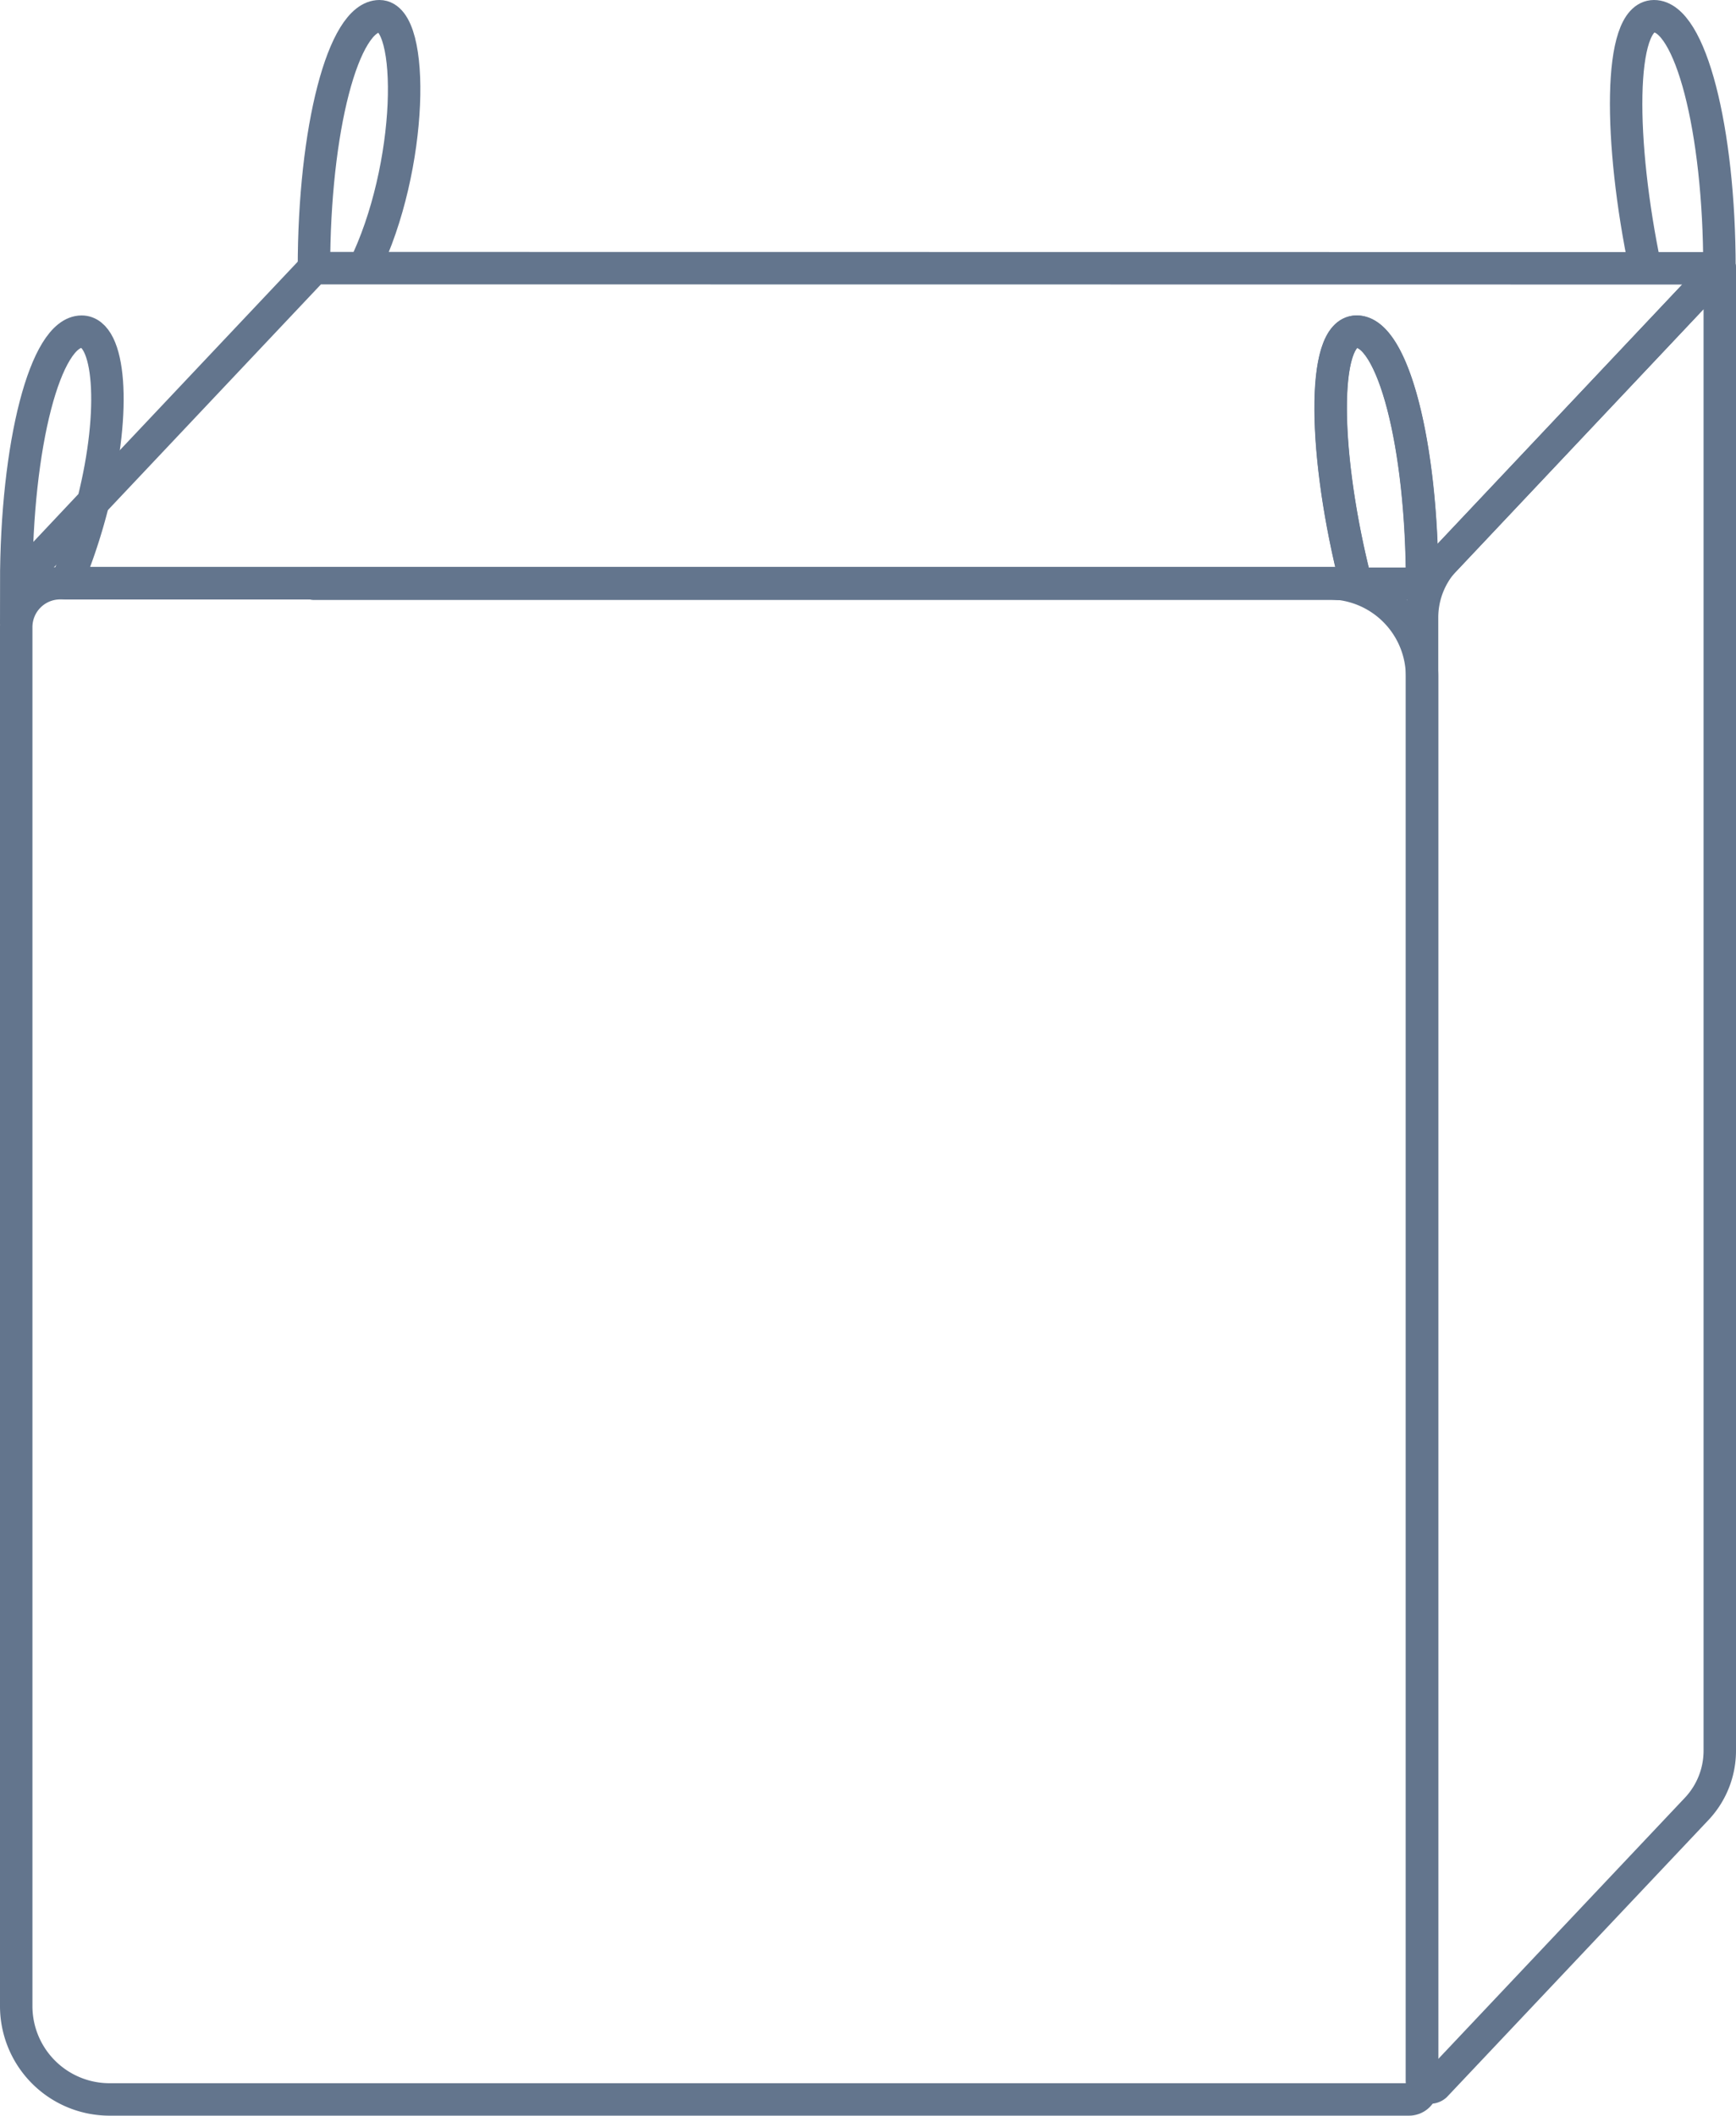
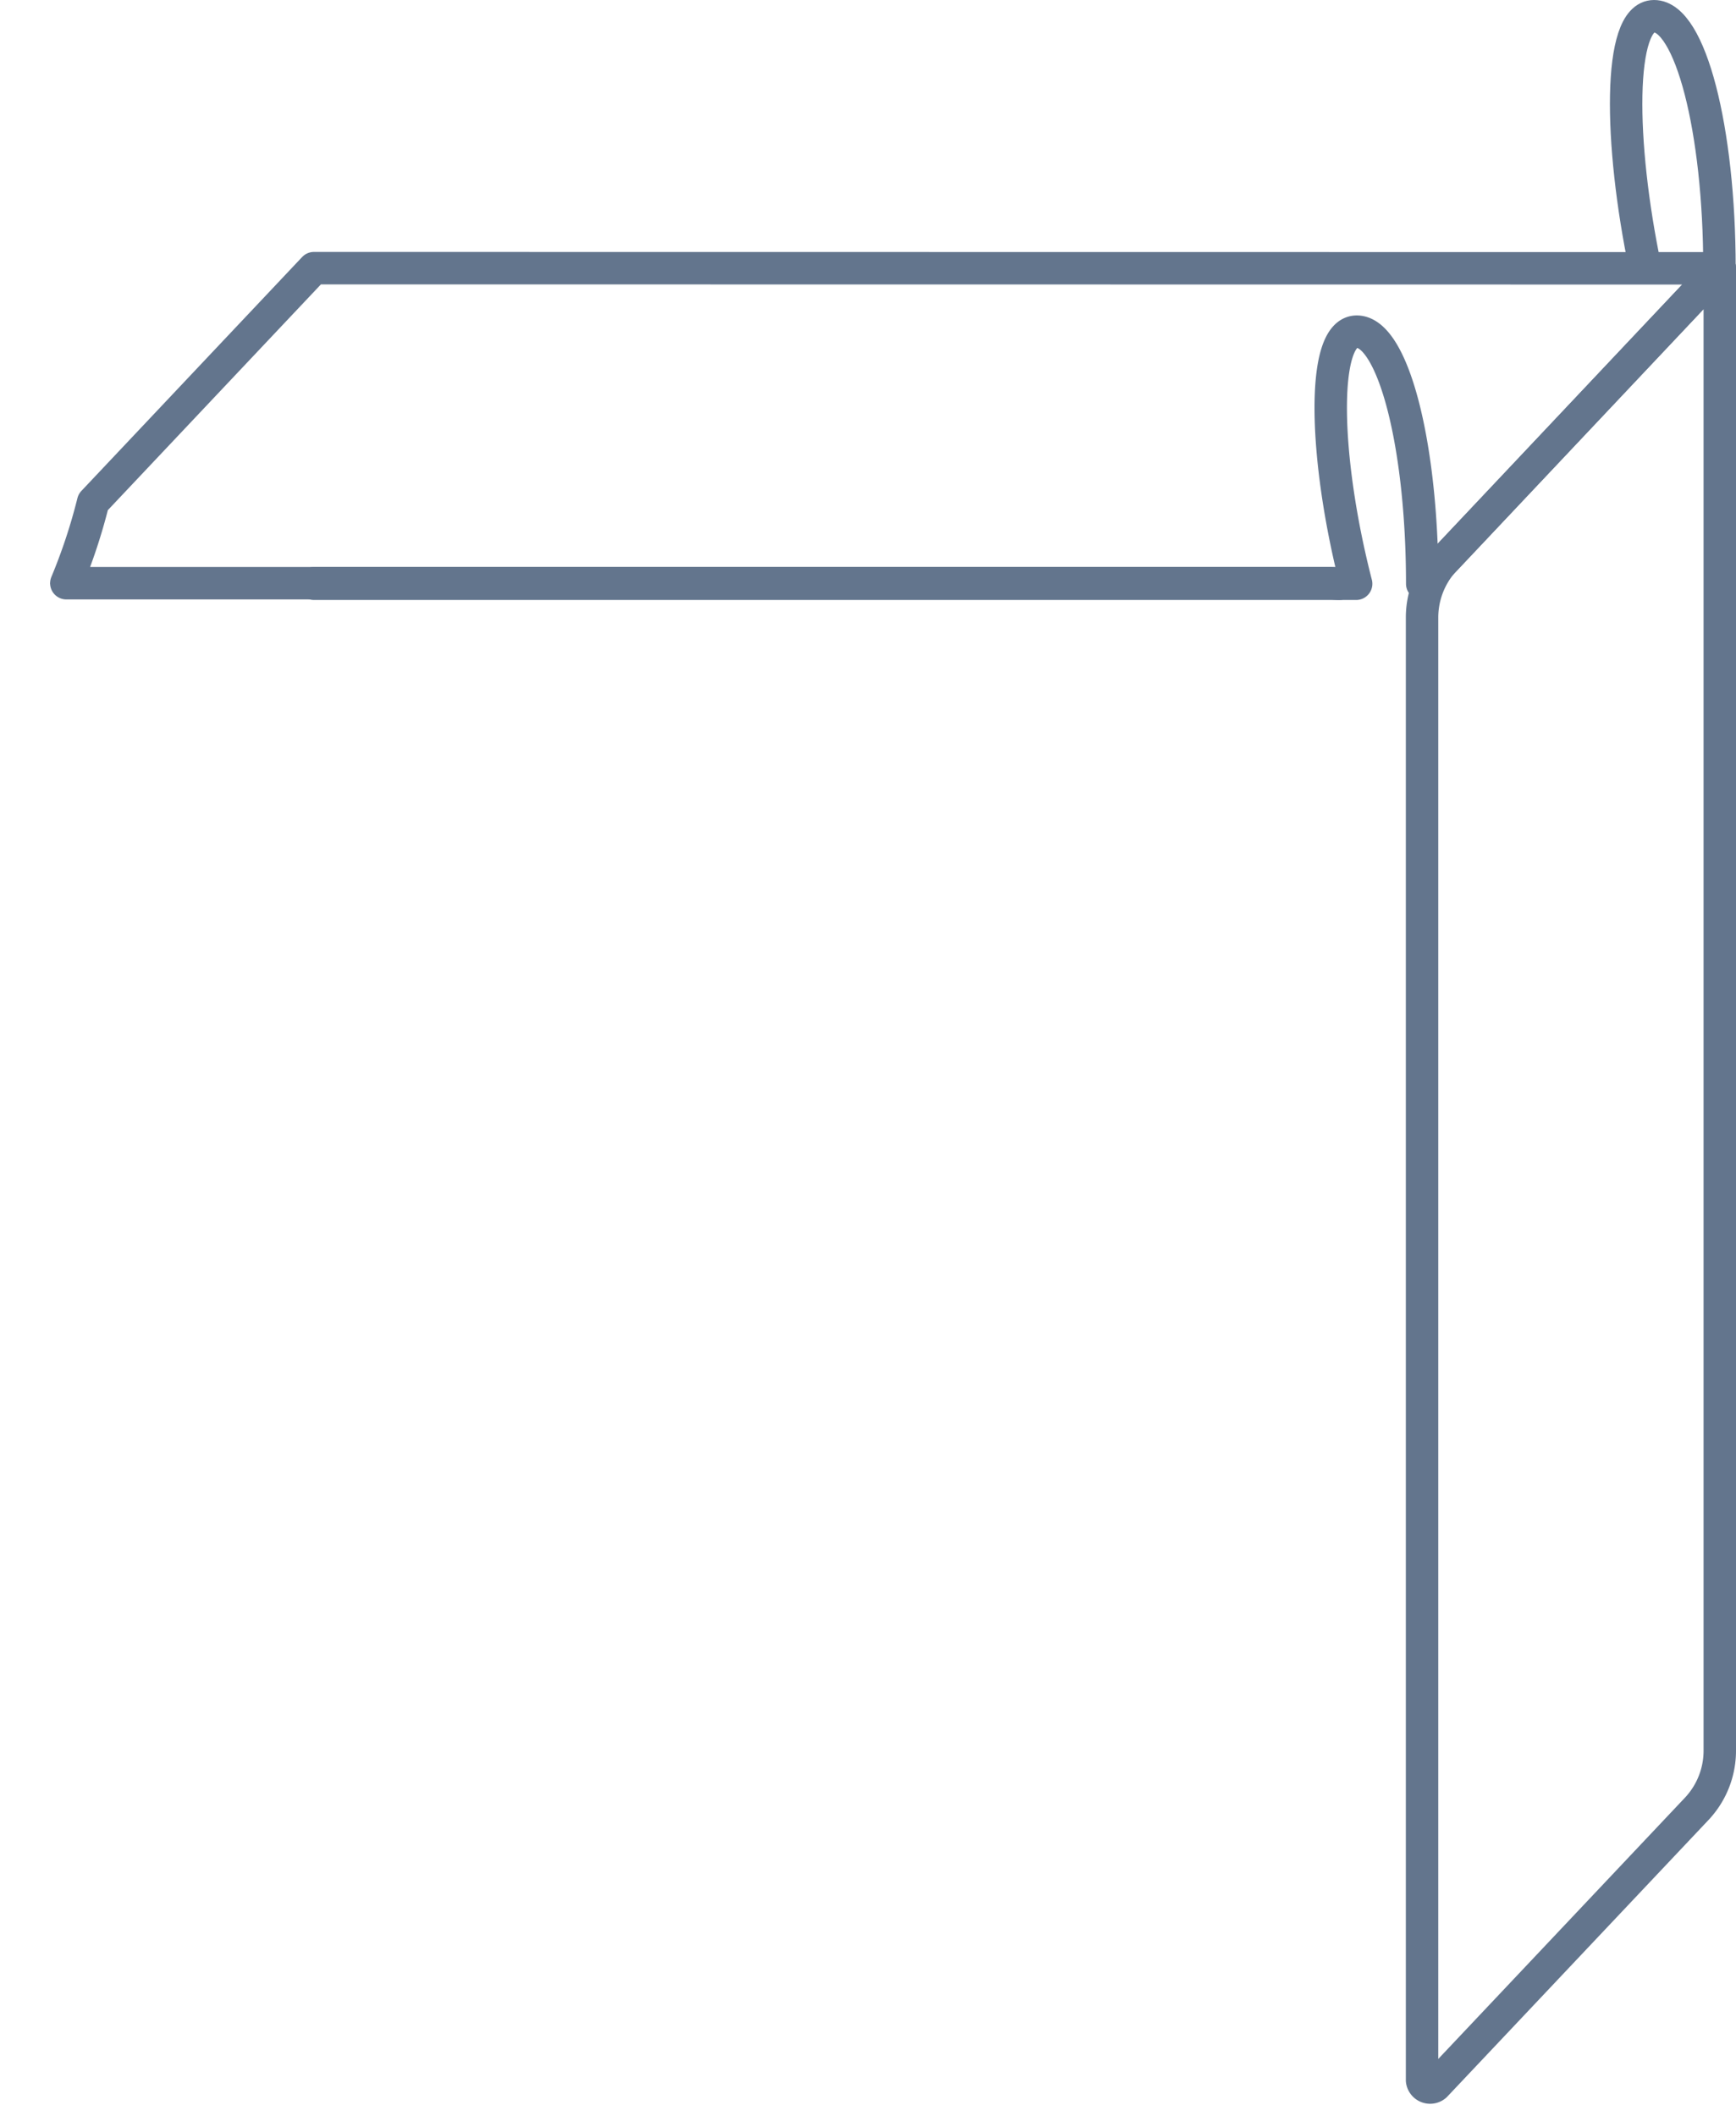
<svg xmlns="http://www.w3.org/2000/svg" id="Handgezeichneter_Symbolsatz" data-name="Handgezeichneter Symbolsatz" viewBox="0 0 214.11 260.83">
  <defs>
    <style>.cls-1,.cls-2{fill:none;stroke:#63758d;stroke-width:4px;}.cls-1{stroke-miterlimit:10;}.cls-2{stroke-linecap:round;stroke-linejoin:round;}</style>
  </defs>
-   <path class="cls-1" d="M320.46,214.18V388a1.61,1.61,0,0,1-1.61,1.61H158.58a11.51,11.51,0,0,1-11.51-11.51v-170a5.42,5.42,0,0,1,5.42-5.42H309c.42,0,.83,0,1.24.07A11.51,11.51,0,0,1,320.46,214.18Z" transform="translate(-145.07 -130.78)" />
  <path class="cls-1" d="M348,163.86c-3.26-15.54-3.39-31.08,1.07-31.08s8.07,13.91,8.07,31.08" transform="translate(-145.07 -130.78)" />
  <path class="cls-2" d="M357.18,163.86V346.61a10.45,10.45,0,0,1-2.86,7.19l-32.21,34.1a1,1,0,0,1-1.41-.1,1,1,0,0,1-.24-.55V206.91a10.5,10.5,0,0,1,2.52-6.82Z" transform="translate(-145.07 -130.78)" />
  <path class="cls-2" d="M357.18,163.86,323,200.09l-2.52,2.66c0-17.17-3.61-31.08-8.07-31.08s-4.08,15.54-.08,31.08h-2.07c-.41,0-.82-.07-1.24-.07H153.25a69.77,69.77,0,0,0,3.31-10l27.23-28.84Z" transform="translate(-145.07 -130.78)" />
  <path class="cls-2" d="M309,202.68c.42,0,.83,0,1.24.07H183.79v-.07Z" transform="translate(-145.07 -130.78)" />
-   <path class="cls-2" d="M320.46,202.75h-8.15c-4-15.54-4.38-31.08.08-31.08S320.46,185.58,320.46,202.75Z" transform="translate(-145.07 -130.78)" />
  <path class="cls-1" d="M153.25,202.68l0,.07" transform="translate(-145.07 -130.78)" />
-   <path class="cls-1" d="M147.07,202.75c0-17.17,3.61-31.08,8.07-31.08,3.48,0,4.33,9.48,1.42,21Z" transform="translate(-145.07 -130.78)" />
-   <path class="cls-1" d="M183.79,163.86c0-17.17,3.63-31.08,8.08-31.08s4.2,18.66-1.93,31.08" transform="translate(-145.07 -130.78)" />
</svg>